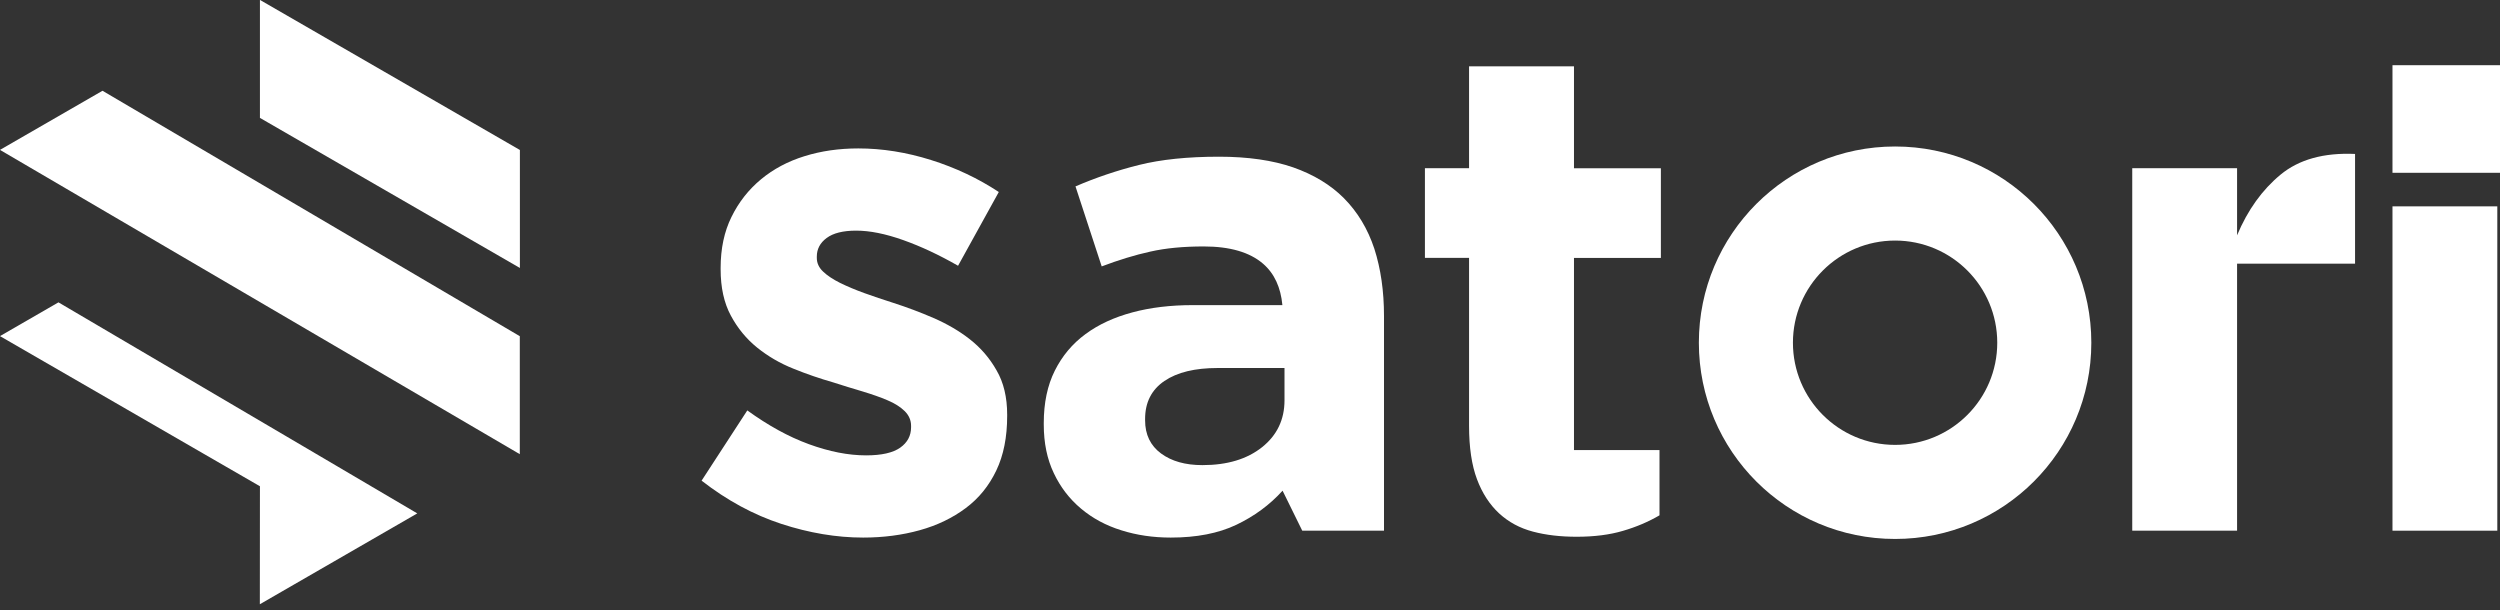
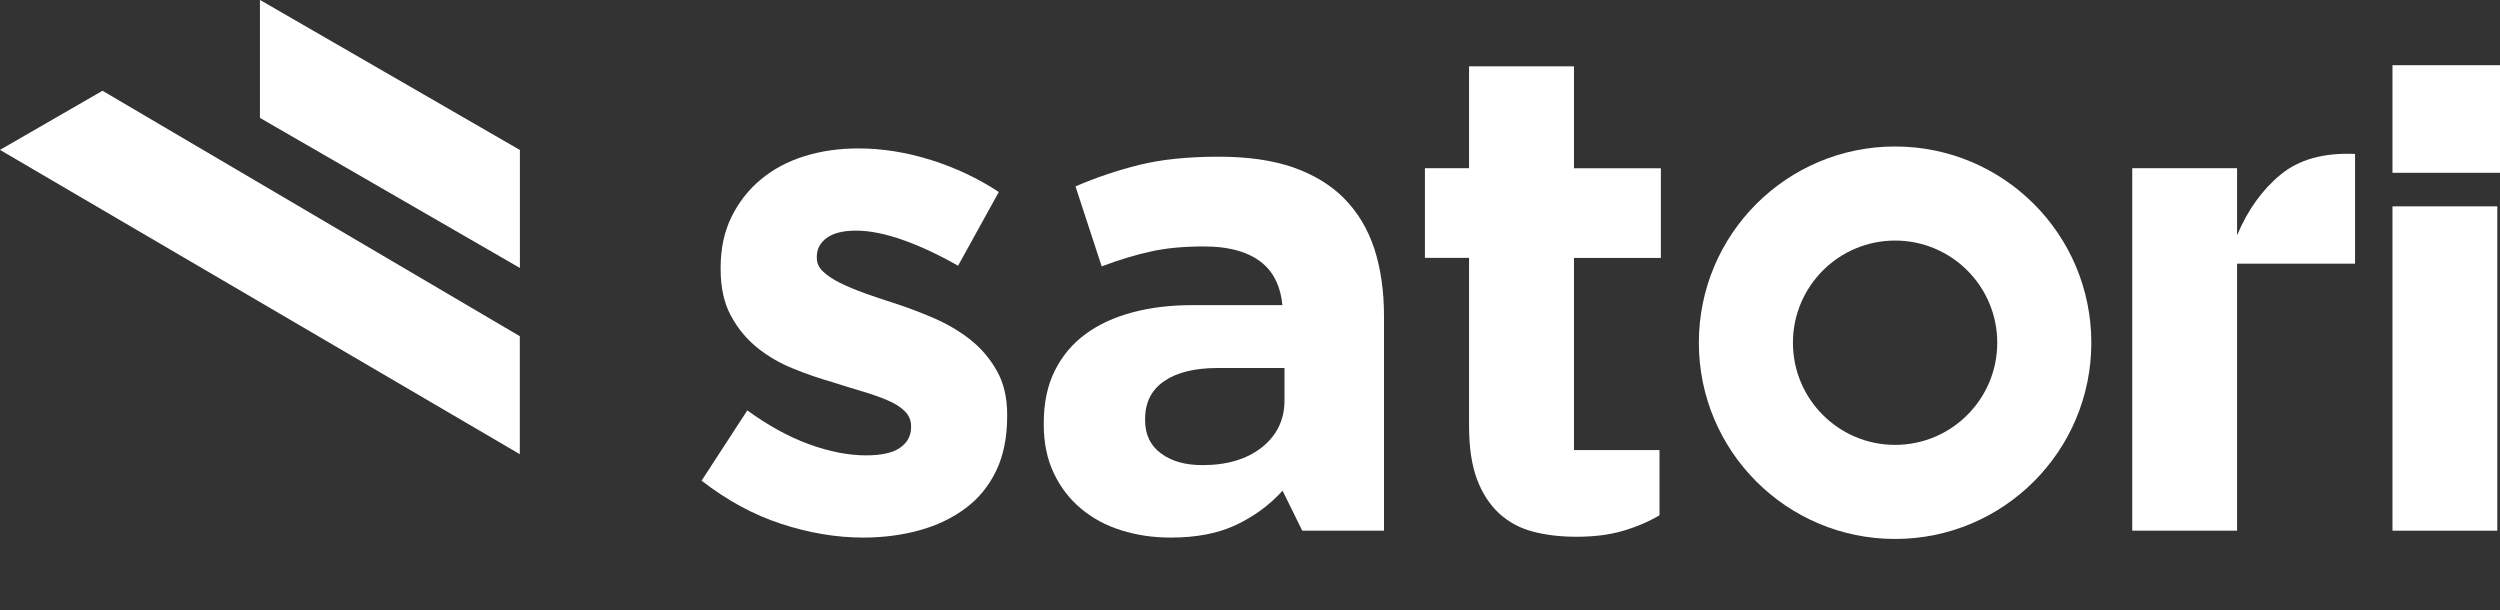
<svg xmlns="http://www.w3.org/2000/svg" width="100%" height="100%" viewBox="0 0 209 51" version="1.1" xml:space="preserve" style="fill-rule:evenodd;clip-rule:evenodd;stroke-linejoin:round;stroke-miterlimit:2;">
  <rect x="0" y="0" width="209" height="51" fill="#333333" stroke="none" />
  <g transform="matrix(1.025,0,0,1.025,-3.074,-1.025)">
    <g transform="matrix(0.75,0,0,0.75,-3.018,-13.917)">
      <path d="M8.02,36.19L64.55,69.28L64.55,56.45L19.17,29.76L8.02,36.19Z" style="fill:white;fill-rule:nonzero;" />
    </g>
    <g transform="matrix(0.75,0,0,0.75,-3.018,-13.917)">
      <path d="M36.29,32.71L64.56,49.03L64.56,36.2L36.29,19.88L36.29,32.71Z" style="fill:white;fill-rule:nonzero;" />
    </g>
    <g transform="matrix(0.75,0,0,0.75,-3.018,-13.917)">
-       <path d="M42.39,69.24L14.38,52.77L8.02,56.44L36.29,72.77L36.28,85.6L53.4,75.72L42.39,69.24Z" style="fill:white;fill-rule:nonzero;" />
-     </g>
+       </g>
    <g transform="matrix(0.75,0,0,0.75,-3.018,-13.917)">
      <path d="M113.51,56.8C112.34,55.88 111.01,55.11 109.54,54.47C108.06,53.83 106.61,53.29 105.18,52.83C104.06,52.47 103,52.12 102.01,51.76C101.02,51.4 100.14,51.03 99.37,50.65C98.61,50.27 97.99,49.86 97.54,49.43C97.08,49 96.85,48.5 96.85,47.94L96.85,47.79C96.85,46.98 97.2,46.3 97.92,45.77C98.63,45.24 99.7,44.97 101.13,44.97C102.61,44.97 104.31,45.31 106.25,46C108.19,46.69 110.17,47.62 112.21,48.79L116.64,40.77C114.4,39.29 111.94,38.13 109.27,37.29C106.6,36.45 103.96,36.03 101.36,36.03C99.27,36.03 97.32,36.31 95.52,36.87C93.71,37.43 92.13,38.27 90.78,39.39C89.43,40.51 88.36,41.87 87.57,43.48C86.78,45.08 86.39,46.93 86.39,49.02L86.39,49.17C86.39,51.16 86.76,52.84 87.5,54.21C88.24,55.59 89.19,56.74 90.36,57.69C91.53,58.63 92.84,59.4 94.3,59.98C95.75,60.57 97.19,61.06 98.62,61.47C99.74,61.83 100.81,62.16 101.83,62.46C102.85,62.77 103.75,63.08 104.54,63.42C105.33,63.75 105.95,64.15 106.41,64.6C106.87,65.06 107.1,65.59 107.1,66.2L107.1,66.35C107.1,67.27 106.71,68.01 105.92,68.57C105.13,69.13 103.89,69.41 102.21,69.41C100.27,69.41 98.2,69 95.98,68.19C93.76,67.38 91.54,66.15 89.29,64.52L84.32,72.16C87.07,74.3 89.96,75.87 92.99,76.86C96.02,77.85 98.99,78.35 101.89,78.35C104.08,78.35 106.13,78.08 108.04,77.55C109.95,77.02 111.62,76.21 113.05,75.14C114.48,74.07 115.58,72.71 116.37,71.05C117.16,69.4 117.55,67.42 117.55,65.13L117.55,64.98C117.55,63.1 117.17,61.49 116.4,60.17C115.65,58.84 114.68,57.72 113.51,56.8Z" style="fill:white;fill-rule:nonzero;" />
    </g>
    <g transform="matrix(0.75,0,0,0.75,-3.018,-13.917)">
      <rect x="268.2" y="42.33" width="11.4" height="35.27" style="fill:white;" />
    </g>
    <g transform="matrix(0.75,0,0,0.75,-3.018,-13.917)">
      <path d="M179.19,27.1L167.78,27.1L167.78,38.18L162.98,38.18L162.98,47.93L167.78,47.93L167.78,66.19C167.78,68.54 168.07,70.48 168.64,72C169.21,73.53 170.02,74.76 171.04,75.71C172.07,76.66 173.29,77.32 174.72,77.7C176.15,78.08 177.73,78.26 179.48,78.26C181.38,78.26 183.06,78.05 184.51,77.62C185.96,77.2 187.29,76.63 188.49,75.93L188.49,68.83L179.19,68.83L179.19,47.94L188.64,47.94L188.64,38.19L179.19,38.19L179.19,27.1Z" style="fill:white;fill-rule:nonzero;" />
    </g>
    <g transform="matrix(0.75,0,0,0.75,-3.018,-13.917)">
      <path d="M256.03,38.88C254.03,40.53 252.45,42.73 251.3,45.48L251.3,38.18L239.9,38.18L239.9,77.6L251.3,77.6L251.3,48.56L264.13,48.56L264.13,36.63C260.73,36.48 258.03,37.23 256.03,38.88Z" style="fill:white;fill-rule:nonzero;" />
    </g>
    <g transform="matrix(0.75,0,0,0.75,-3.018,-13.917)">
      <rect x="268.2" y="26.98" width="11.7" height="11.7" style="fill:white;" />
    </g>
    <g transform="matrix(0.75,0,0,0.75,-3.018,-13.917)">
      <path d="M214.11,35.82C202.32,35.82 192.77,45.37 192.77,57.16C192.77,68.95 202.32,78.5 214.11,78.5C225.9,78.5 235.45,68.95 235.45,57.16C235.45,45.37 225.9,35.82 214.11,35.82ZM214.11,68.27C207.97,68.27 203,63.29 203,57.16C203,51.03 207.98,46.05 214.11,46.05C220.25,46.05 225.22,51.03 225.22,57.16C225.22,63.29 220.25,68.27 214.11,68.27Z" style="fill:white;fill-rule:nonzero;" />
    </g>
    <g transform="matrix(0.75,0,0,0.75,-3.018,-13.917)">
      <path d="M154.16,41.43C152.71,39.98 150.87,38.87 148.65,38.09C146.42,37.32 143.74,36.93 140.58,36.93C137.18,36.93 134.28,37.23 131.88,37.83C129.48,38.43 127.18,39.21 124.98,40.16L127.83,48.86C129.68,48.16 131.44,47.62 133.12,47.25C134.8,46.87 136.73,46.69 138.93,46.69C141.78,46.69 143.93,47.32 145.38,48.57C146.62,49.64 147.3,51.16 147.48,53.07L137.73,53.07C135.33,53.07 133.14,53.33 131.17,53.86C129.19,54.39 127.49,55.17 126.07,56.22C124.64,57.27 123.53,58.6 122.73,60.2C121.93,61.8 121.53,63.7 121.53,65.9L121.53,66.05C121.53,68.05 121.89,69.81 122.62,71.34C123.34,72.87 124.33,74.15 125.58,75.2C126.83,76.25 128.29,77.04 129.97,77.56C131.65,78.09 133.43,78.35 135.34,78.35C138.14,78.35 140.52,77.89 142.47,76.96C144.42,76.03 146.1,74.8 147.5,73.25L149.64,77.6L158.53,77.6L158.53,54.26C158.53,51.56 158.18,49.12 157.48,46.94C156.76,44.77 155.66,42.94 154.16,41.43ZM147.71,63.42C147.71,65.52 146.9,67.22 145.27,68.52C143.64,69.82 141.48,70.47 138.78,70.47C136.93,70.47 135.43,70.05 134.28,69.2C133.13,68.35 132.55,67.15 132.55,65.6L132.55,65.45C132.55,63.65 133.25,62.27 134.65,61.32C136.05,60.37 137.98,59.91 140.43,59.91L147.71,59.91L147.71,63.42Z" style="fill:white;fill-rule:nonzero;" />
    </g>
  </g>
</svg>